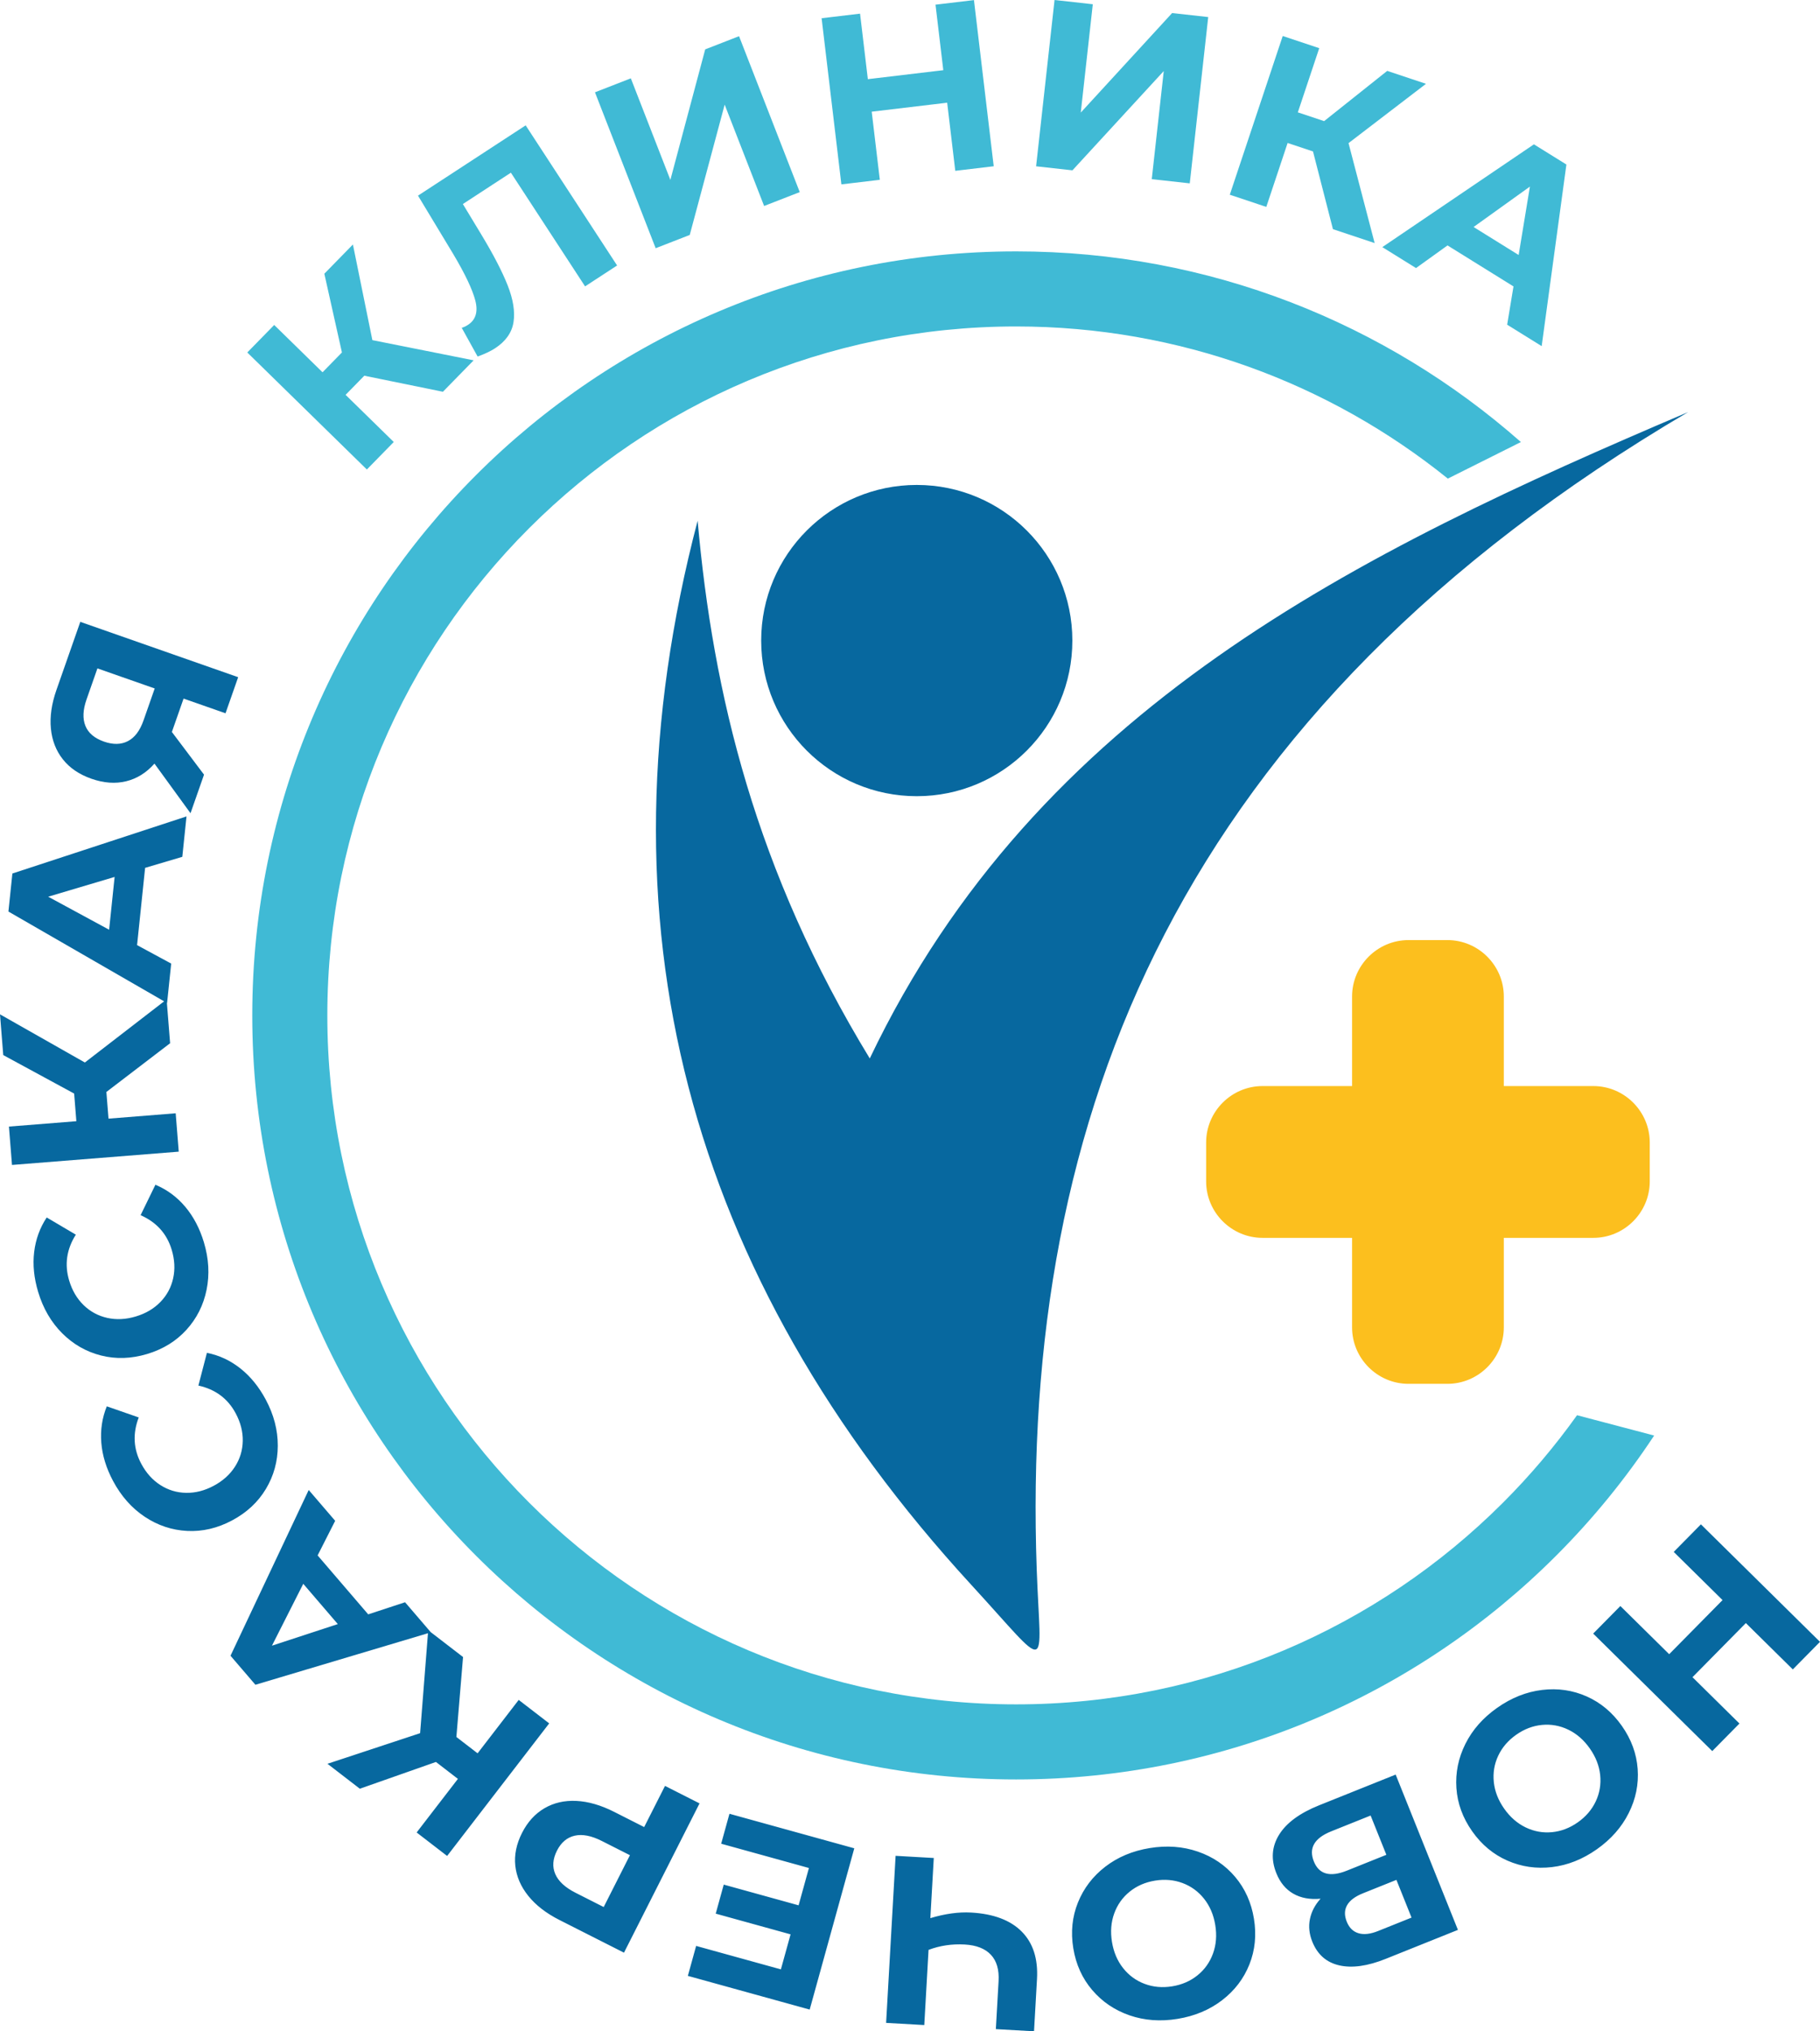
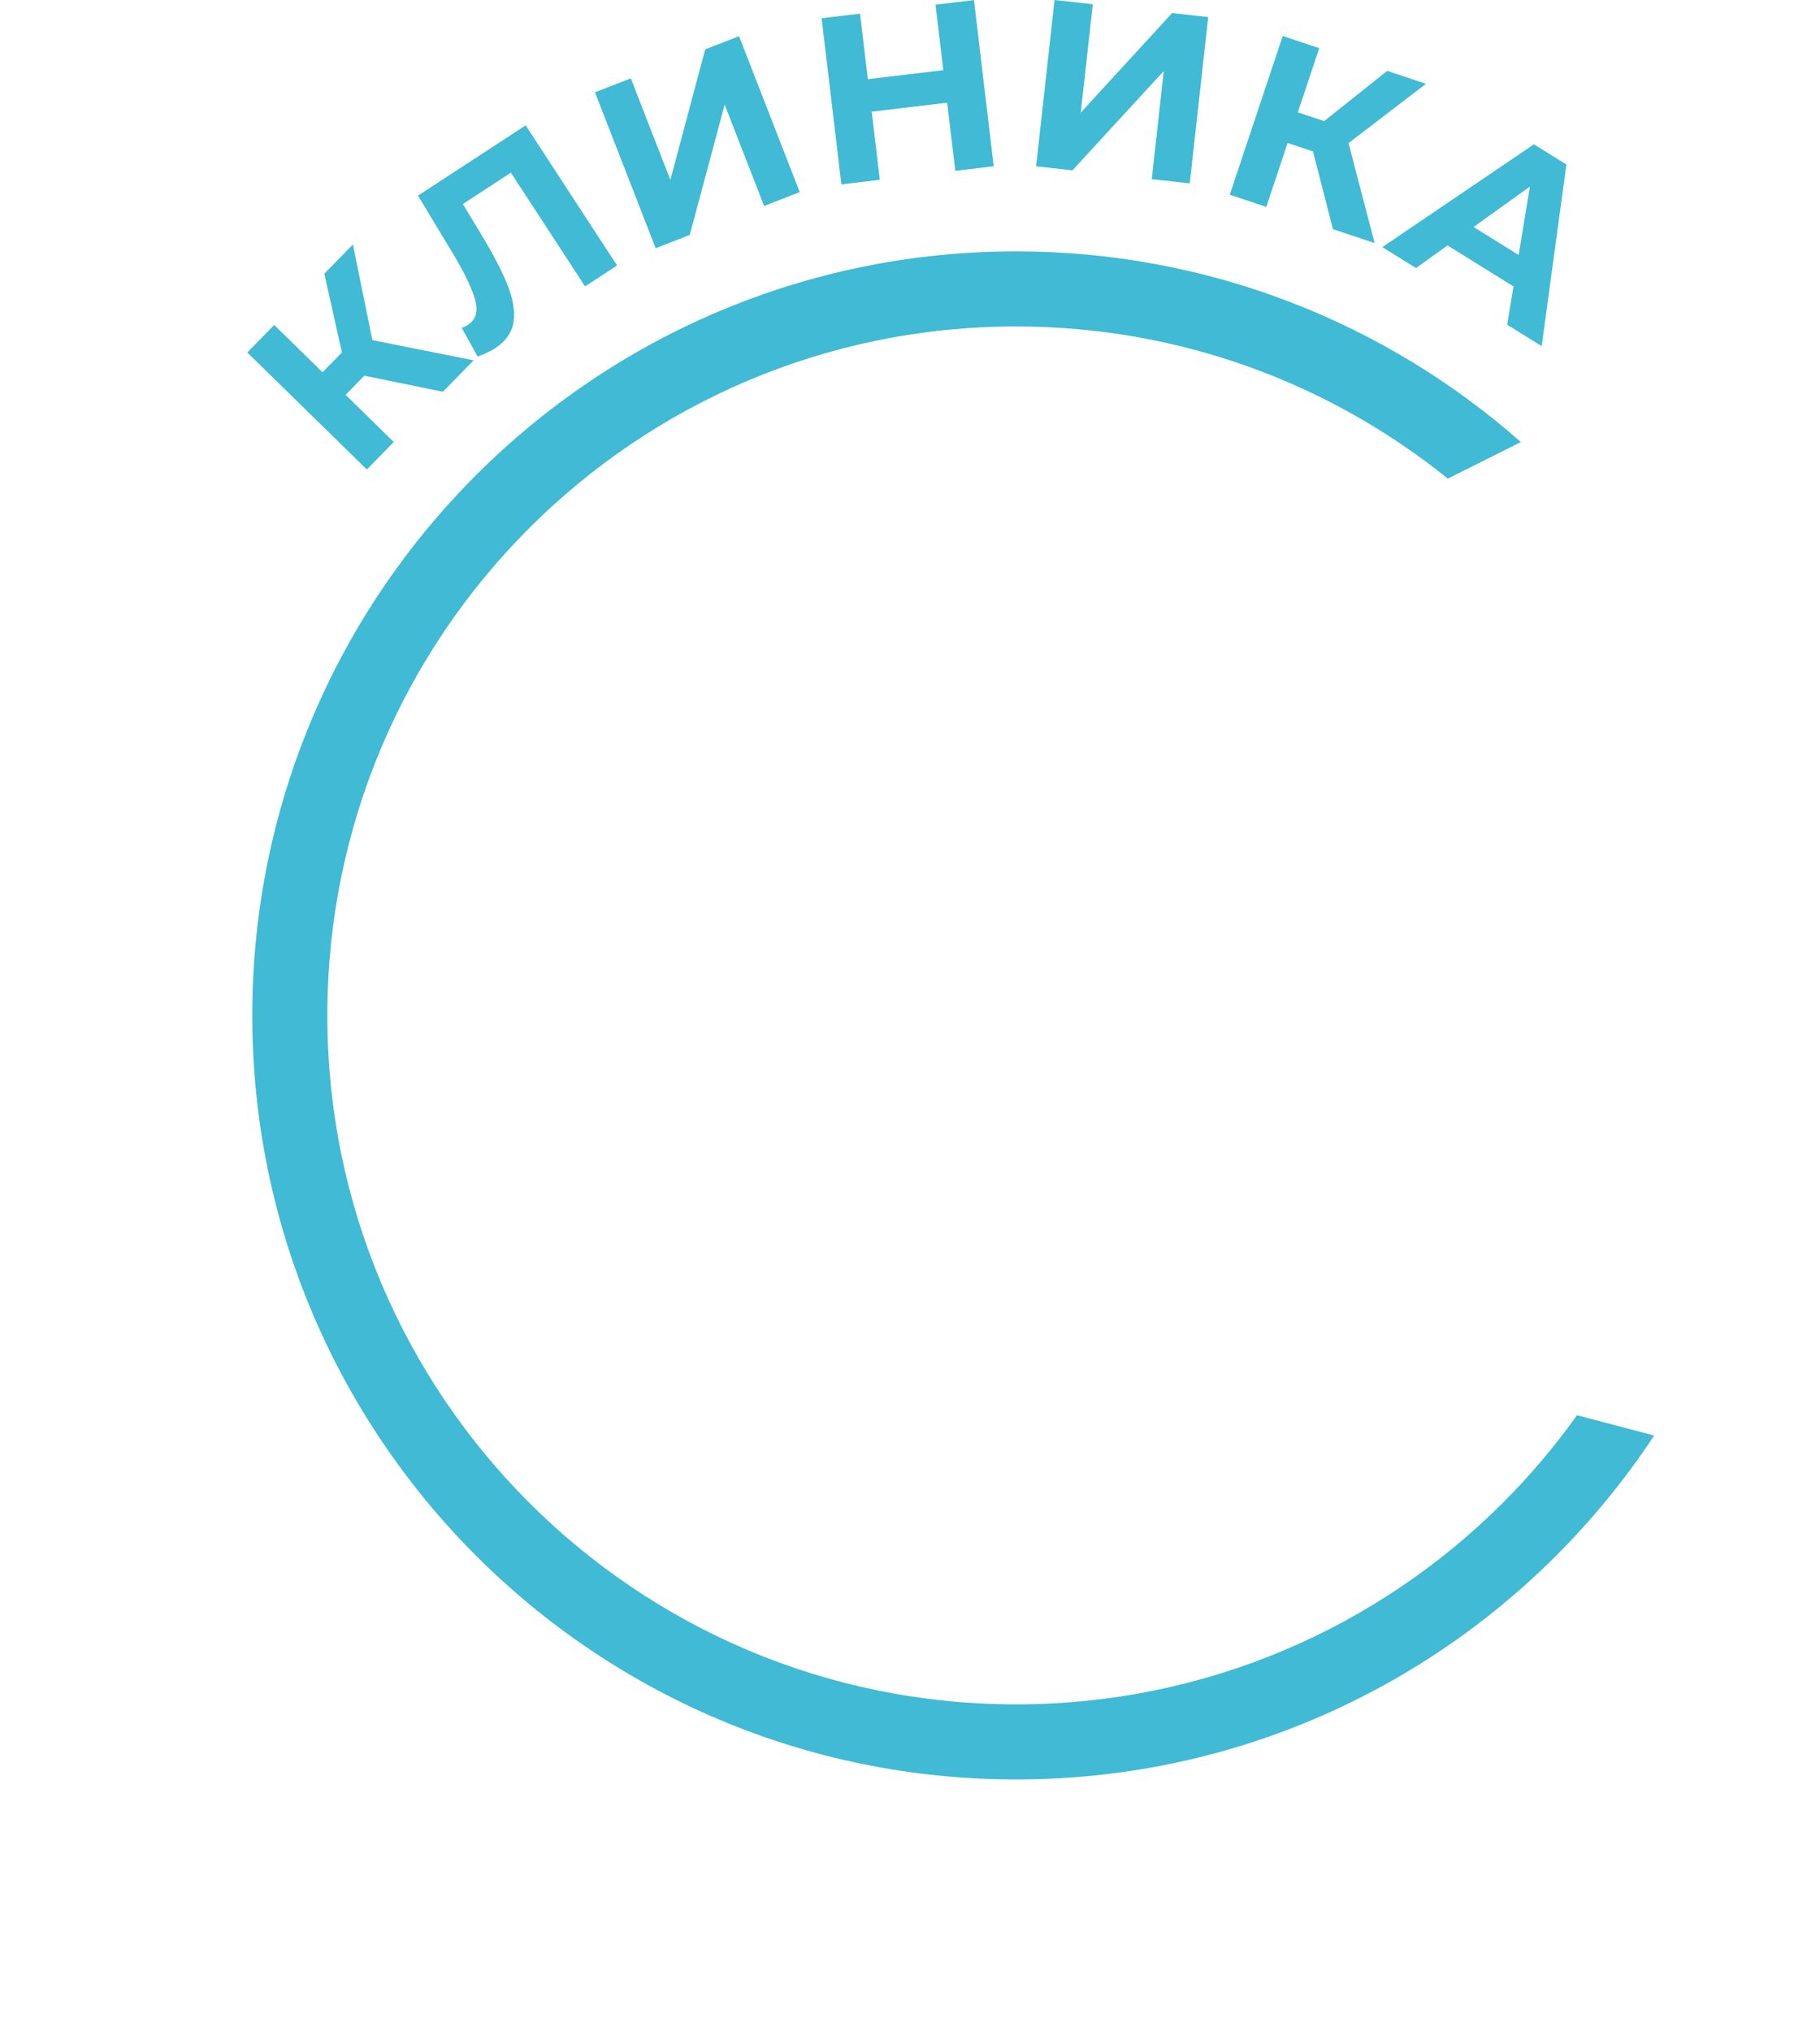
<svg xmlns="http://www.w3.org/2000/svg" xml:space="preserve" width="37.62mm" height="41.975mm" style="shape-rendering:geometricPrecision; text-rendering:geometricPrecision; image-rendering:optimizeQuality; fill-rule:evenodd; clip-rule:evenodd" viewBox="0 0 3761.92 4197.44">
  <defs>
    <style type="text/css">
   
    .fil2 {fill:#07689F}
    .fil3 {fill:#FCBF1E}
    .fil0 {fill:#07689F;fill-rule:nonzero}
    .fil1 {fill:#40BAD5;fill-rule:nonzero}
   
  </style>
  </defs>
  <g id="Слой_x0020_1">
    <g id="_2428766062304">
      <g>
        <g>
-           <path class="fil0" d="M3539.23 3618.44l-246.15 -242.81 56.19 -56.97 100.92 99.55 110.31 -111.82 -100.92 -99.55 56.19 -56.97 246.15 242.82 -56.19 56.96 -97.06 -95.74 -110.3 111.82 97.05 95.74 -56.19 56.97zm-444.51 -89.5c29.35,-20.66 60.27,-32.95 92.74,-36.87 32.46,-3.92 63.19,0.54 92.15,13.37 28.97,12.84 53.21,33.13 72.73,60.87 19.52,27.74 30.42,57.4 32.72,89 2.31,31.6 -3.87,62.02 -18.53,91.25 -14.65,29.24 -36.66,54.2 -66.01,74.85 -29.35,20.65 -60.2,32.89 -92.54,36.72 -32.34,3.83 -63.06,-0.63 -92.15,-13.37 -29.1,-12.74 -53.41,-32.98 -72.93,-60.72 -19.52,-27.74 -30.36,-57.45 -32.53,-89.15 -2.17,-31.69 4.01,-62.11 18.54,-91.25 14.52,-29.15 36.46,-54.05 65.81,-74.7zm39.23 55.75c-16.69,11.74 -29.08,26.2 -37.15,43.34 -8.05,17.15 -11.1,35.3 -9.1,54.43 1.98,19.14 9.13,37.45 21.45,54.96 12.32,17.5 27.15,30.42 44.49,38.76 17.34,8.33 35.44,11.6 54.3,9.8 18.87,-1.79 36.66,-8.58 53.35,-20.32 16.7,-11.75 29.08,-26.2 37.14,-43.35 8.07,-17.15 11.1,-35.29 9.12,-54.43 -2,-19.13 -9.15,-37.45 -21.47,-54.95 -12.32,-17.51 -27.14,-30.43 -44.48,-38.77 -17.34,-8.33 -35.44,-11.6 -54.31,-9.8 -18.86,1.8 -36.64,8.58 -53.34,20.33zm-404.38 338.79c-21.89,2.04 -40.66,-1.43 -56.33,-10.41 -15.67,-8.97 -27.35,-23.09 -35.07,-42.34 -11.4,-28.43 -9.52,-54.9 5.66,-79.44 15.17,-24.53 42.78,-44.82 82.82,-60.88l158.17 -63.43 128.69 320.92 -149.46 59.94c-37.29,14.95 -69.2,19.41 -95.75,13.38 -26.54,-6.03 -45.14,-22.35 -55.8,-48.94 -6.38,-15.89 -8.01,-31.46 -4.91,-46.72 3.11,-15.26 10.43,-29.29 21.98,-42.08zm156.81 -38.93l-69.22 27.76c-16.2,6.5 -27.11,14.69 -32.73,24.57 -5.62,9.87 -5.85,21.23 -0.7,34.07 5.02,12.53 13.08,20.47 24.19,23.83 11.1,3.34 24.59,1.85 40.49,-4.53l69.22 -27.76 -31.25 -77.94zm-134.92 -100.23c-34.84,13.97 -46.75,34.71 -35.72,62.22 10.67,26.6 33.42,32.9 68.26,18.93l81.6 -32.73 -32.54 -81.14 -81.6 32.72zm-375.1 34.51c35.42,-5.78 68.61,-3.36 99.54,7.28 30.92,10.62 56.63,28.04 77.09,52.21 20.47,24.19 33.43,53.02 38.9,86.5 5.47,33.47 2.34,64.93 -9.36,94.36 -11.71,29.44 -30.54,54.12 -56.48,74.04 -25.94,19.92 -56.63,32.77 -92.05,38.56 -35.42,5.78 -68.51,3.34 -99.29,-7.32 -30.77,-10.66 -56.47,-28.06 -77.09,-52.22 -20.63,-24.15 -33.68,-52.97 -39.14,-86.44 -5.47,-33.48 -2.27,-64.95 9.6,-94.42 11.87,-29.45 30.7,-54.14 56.48,-74.03 25.78,-19.89 56.38,-32.73 91.8,-38.52zm10.99 67.28c-20.14,3.29 -37.6,10.89 -52.33,22.8 -14.73,11.92 -25.38,26.93 -31.93,45.01 -6.56,18.09 -8.11,37.69 -4.66,58.82 3.45,21.12 11.15,39.21 23.13,54.28 11.96,15.06 26.83,25.89 44.59,32.5 17.76,6.61 36.72,8.27 56.86,4.98 20.16,-3.29 37.6,-10.89 52.33,-22.81 14.74,-11.91 25.39,-26.92 31.95,-45 6.55,-18.09 8.1,-37.7 4.65,-58.82 -3.45,-21.13 -11.16,-39.21 -23.12,-54.28 -11.98,-15.06 -26.84,-25.9 -44.61,-32.51 -17.75,-6.6 -36.71,-8.26 -56.86,-4.97zm-555.78 293.95l19.63 -345.2 78.9 4.48 -7.07 124.27c30.54,-9.14 58.63,-12.99 84.27,-11.53 46.36,2.63 81.23,15.76 104.63,39.34 23.4,23.6 33.9,56.27 31.53,98.03l-6.14 107.99 -78.91 -4.48 5.64 -99.12c1.35,-23.67 -3.96,-41.87 -15.94,-54.59 -11.97,-12.72 -29.96,-19.77 -53.96,-21.13 -26.3,-1.5 -51.25,2.2 -74.85,11.09l-8.83 155.34 -78.9 -4.49zm-340.92 -370.23l17.12 -61.88 258.03 71.37 -92.19 333.25 -251.84 -69.66 17.12 -61.89 175.19 48.46 20.02 -72.36 -154.72 -42.8 16.59 -59.99 154.72 42.8 21.34 -77.12 -181.38 -50.18zm-334.41 157.55c-27.32,-13.83 -48.73,-30.4 -64.25,-49.69 -15.51,-19.29 -24.46,-40.07 -26.86,-62.32 -2.39,-22.25 2.22,-44.83 13.81,-67.74 11.46,-22.63 26.89,-39.63 46.31,-51.03 19.43,-11.38 41.47,-16.46 66.13,-15.23 24.66,1.22 50.65,8.75 77.97,22.58l62.14 31.46 43.06 -85.05 71.39 36.14 -156.17 308.48 -133.53 -67.6zm87.63 -163.25c-21.45,-10.86 -40.1,-14.48 -55.94,-10.88 -15.85,3.6 -28.09,13.92 -36.72,30.96 -8.77,17.34 -9.92,33.46 -3.44,48.36 6.48,14.91 20.44,27.79 41.89,38.65l58.17 29.45 54.21 -107.09 -58.17 -29.45zm-300.54 -214.86l43.83 33.76 84.99 -110.36 63.01 48.53 -210.97 273.93 -63.01 -48.52 85.3 -110.75 -45.4 -34.97 -157.3 55.31 -66.91 -51.54 191.48 -63.25 16.74 -212.8 72.01 55.45 -13.77 165.21zm-286.82 -375.17l104.56 121.8 76.17 -25.03 53.41 62.22 -362.74 108.29 -51.47 -59.97 161.65 -342.52 54.69 63.71 -36.27 71.5zm-29.69 58.69l-64.73 127.82 136.15 -44.62 -71.42 -83.2zm-77.44 -380.5c16.61,31.09 24.86,62.8 24.78,95.13 -0.09,32.34 -8.26,62.1 -24.55,89.28 -16.28,27.18 -39.52,48.84 -69.73,64.97 -30.21,16.14 -61.13,23.42 -92.77,21.85 -31.65,-1.58 -60.93,-11.33 -87.86,-29.23 -26.92,-17.91 -48.77,-42.55 -65.53,-73.92 -14.12,-26.43 -22.23,-52.8 -24.34,-79.11 -2.11,-26.32 1.67,-51.39 11.33,-75.22l66.03 22.96c-12.8,33.35 -11.05,65.27 5.25,95.77 10.08,18.87 23.22,33.51 39.41,43.9 16.19,10.39 33.9,15.77 53.13,16.13 19.25,0.37 38.3,-4.49 57.18,-14.58 18.88,-10.09 33.51,-23.22 43.9,-39.42 10.39,-16.18 15.77,-33.9 16.14,-53.14 0.36,-19.23 -4.51,-38.28 -14.59,-57.16 -16.29,-30.5 -42,-49.62 -77.12,-57.37l17.61 -67.65c25.48,5.06 48.61,15.86 69.38,32.38 20.78,16.53 38.23,38.01 52.35,64.43zm-127.95 -325.19c10.15,33.75 11.99,66.46 5.53,98.15 -6.45,31.68 -20.34,59.25 -41.67,82.68 -21.32,23.44 -48.37,40.08 -81.17,49.95 -32.8,9.86 -64.55,10.9 -95.26,3.11 -30.71,-7.78 -57.5,-23.12 -80.37,-45.98 -22.86,-22.86 -39.42,-51.33 -49.66,-85.38 -8.64,-28.7 -11.39,-56.15 -8.26,-82.36 3.12,-26.22 11.77,-50.05 25.94,-71.51l60.2 35.53c-19.12,30.17 -23.7,61.81 -13.74,94.92 6.16,20.5 16.16,37.44 29.98,50.81 13.82,13.39 30.13,22.15 48.91,26.3 18.79,4.15 38.43,3.14 58.93,-3.02 20.5,-6.17 37.43,-16.16 50.81,-29.99 13.38,-13.81 22.15,-30.12 26.3,-48.91 4.15,-18.78 3.14,-38.42 -3.03,-58.92 -9.96,-33.11 -31.38,-56.93 -64.29,-71.45l30.61 -62.85c23.98,9.99 44.52,25.14 61.63,45.43 17.11,20.3 29.98,44.8 38.61,73.49zm-201.56 -310.69l4.39 55.14 138.85 -11.06 6.32 79.28 -344.67 27.46 -6.32 -79.28 139.35 -11.1 -4.55 -57.12 -146.56 -79.5 -6.71 -84.19 175.41 99.5 168.99 -130.4 7.21 90.59 -131.71 100.68zm80.05 -463.08l-16.61 159.67 70.52 38.12 -8.49 81.56 -327.95 -189.07 8.18 -78.61 359.91 -117.98 -8.69 83.52 -76.87 22.79zm-63.04 18.76l-137.33 40.84 125.98 68.23 11.35 -109.07zm-70.92 -527.1l326.31 114.34 -26.14 74.59 -86.7 -30.38 -24.17 68.99 66.44 88.19 -27.93 79.7 -74.51 -102.51c-16.74,18.9 -36.27,31.07 -58.59,36.51 -22.31,5.44 -46.22,3.69 -71.7,-5.24 -25.17,-8.82 -44.83,-22.16 -58.98,-40.02 -14.16,-17.88 -22.43,-39.09 -24.81,-63.65 -2.38,-24.57 1.43,-51.14 11.45,-79.74l49.33 -140.78zm12.85 160.48c-7.51,21.45 -8.28,39.58 -2.31,54.41 5.98,14.83 18.75,25.67 38.32,32.53 18.96,6.64 35.48,6.33 49.54,-0.96 14.07,-7.28 24.8,-21.49 32.21,-42.63l23.19 -66.18 -118.41 -41.49 -22.54 64.32z" />
          <path class="fil1" d="M753.02 776.37l-38.69 39.54 99.56 97.42 -55.62 56.84 -247.13 -241.81 55.62 -56.85 99.91 97.77 40.08 -40.96 -36.36 -162.72 59.07 -60.37 40.22 197.61 209.33 41.74 -63.56 64.95 -162.43 -33.16zm333.53 -517.33l188.98 289.54 -66.18 43.19 -153.35 -234.94 -99.26 64.79 37.35 61.75c25.43,41.98 43.85,77.44 55.26,106.36 11.41,28.93 15.43,54.22 12.08,75.88 -3.37,21.66 -16.08,39.69 -38.14,54.09 -9.1,5.94 -21.12,11.62 -36.06,17.05l-32.85 -59.36c4.31,-1.24 8.67,-3.3 13.08,-6.18 15.99,-10.44 20.99,-27.17 15.01,-50.21 -5.99,-23.02 -21.29,-55.21 -45.92,-96.55l-72.54 -120.17 222.54 -145.24zm143.25 -68.31l74.11 -28.85 81.73 209.88 72 -269.74 69.96 -27.25 125.46 322.2 -73.64 28.67 -81.55 -209.42 -72.18 269.28 -70.43 27.43 -125.46 -322.2zm783.35 -190.53l40.85 343.34 -79.46 9.45 -16.75 -140.77 -155.97 18.56 16.75 140.77 -79.46 9.45 -40.85 -343.34 79.46 -9.45 16.1 135.38 155.97 -18.56 -16.1 -135.38 79.46 -9.45zm166.6 -0.21l79.05 8.78 -24.85 223.86 188.81 -205.66 74.62 8.28 -38.14 343.65 -78.55 -8.72 24.79 -223.37 -188.75 205.17 -75.12 -8.34 38.14 -343.65zm534.22 312.94l-52.48 -17.51 -44.07 132.13 -75.45 -25.17 109.42 -327.99 75.44 25.17 -44.23 132.61 54.35 18.13 130.45 -103.84 80.12 26.72 -160.13 122.58 53.99 206.51 -86.21 -28.76 -41.2 -160.58zm414.41 278.92l-136.36 -84.7 -65.11 46.78 -69.65 -43.27 313.34 -212.4 67.14 41.7 -51.11 375.29 -71.33 -44.31 13.08 -79.09zm10.66 -64.91l23.27 -141.37 -116.42 83.51 93.15 57.86z" />
        </g>
-         <path class="fil2" d="M1894.95 1002.08c177.61,0 321.59,143.98 321.59,321.58 0,177.61 -143.98,321.59 -321.59,321.59 -177.6,0 -321.58,-143.98 -321.58,-321.59 0,-177.6 143.98,-321.58 321.58,-321.58zm112.58 2272.71c-587.09,-639.53 -782.9,-1370.76 -565.54,-2198.82 31.69,357.97 119.67,723.99 355.81,1111.19 345.96,-724.6 1007.39,-1044.6 1691.44,-1335.62 -1054.54,621.16 -1379.87,1454.43 -1346.33,2392.09 7.71,216.33 31.49,212.91 -135.38,31.16z" />
        <path class="fil1" d="M2100.23 519.44c400,0 765.25,148.78 1043.46,394l-151.04 75.54c-244.13,-196.66 -554.53,-314.38 -892.42,-314.38 -393.13,0 -749.04,159.35 -1006.66,416.98 -257.62,257.61 -416.97,613.53 -416.97,1006.65 0,393.13 159.35,749.04 416.97,1006.66 257.62,257.62 613.54,416.97 1006.66,416.97 393.13,0 749.04,-159.35 1006.66,-416.97 55.76,-55.77 106.92,-116.15 152.85,-180.51l159.37 41.99c-59.06,89.53 -126.97,172.69 -202.51,248.23 -285.69,285.7 -680.42,462.43 -1116.37,462.43 -435.96,0 -830.68,-176.73 -1116.37,-462.43 -285.69,-285.69 -462.43,-680.41 -462.43,-1116.37 0,-435.95 176.74,-830.68 462.43,-1116.37 285.7,-285.71 680.41,-462.42 1116.37,-462.42z" />
      </g>
-       <path class="fil3" d="M2911.31 1942.58l80.49 0c64.13,0 116.59,52.46 116.59,116.59l0 185.05 185.05 0c64.13,0 116.59,52.46 116.59,116.59l0 80.48c0,64.13 -52.46,116.59 -116.59,116.59l-185.05 0 0 185.06c0,64.12 -52.46,116.58 -116.59,116.58l-80.49 0c-64.13,0 -116.59,-52.46 -116.59,-116.58l0 -185.06 -185.05 0c-64.13,0 -116.59,-52.46 -116.59,-116.59l0 -80.48c0,-64.13 52.46,-116.59 116.59,-116.59l185.05 0 0 -185.05c0,-64.13 52.46,-116.59 116.59,-116.59z" />
    </g>
  </g>
</svg>